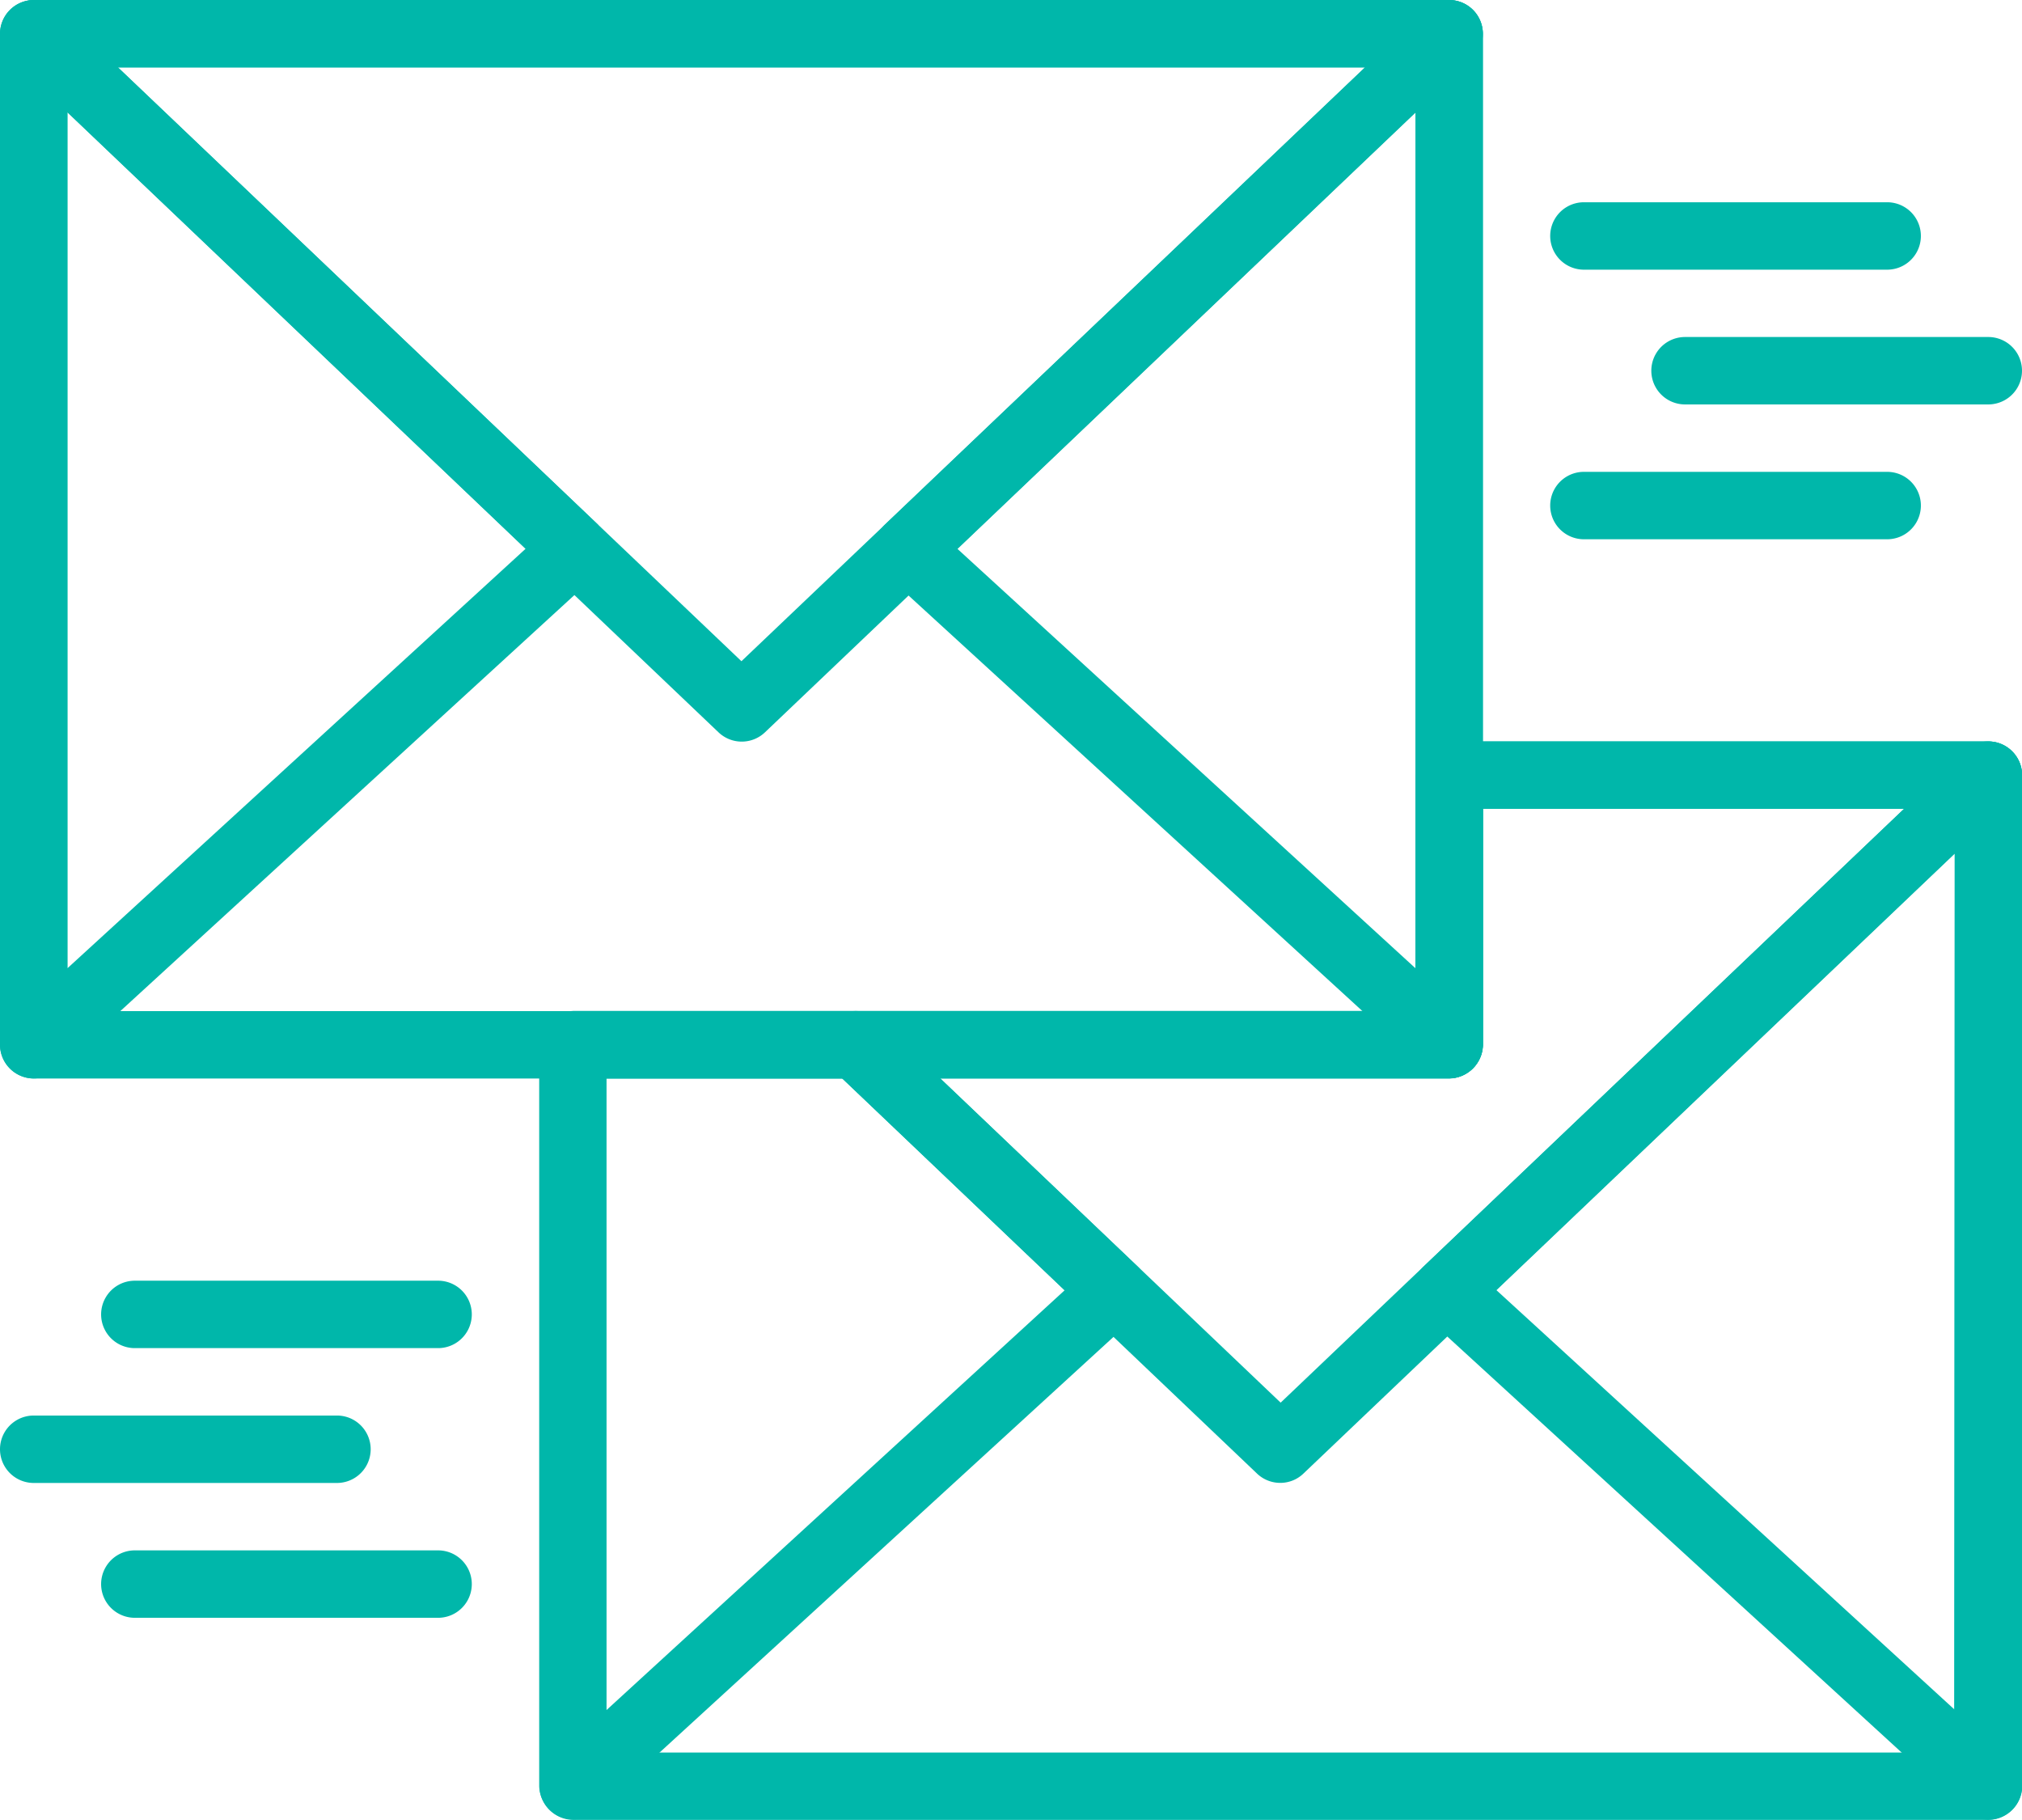
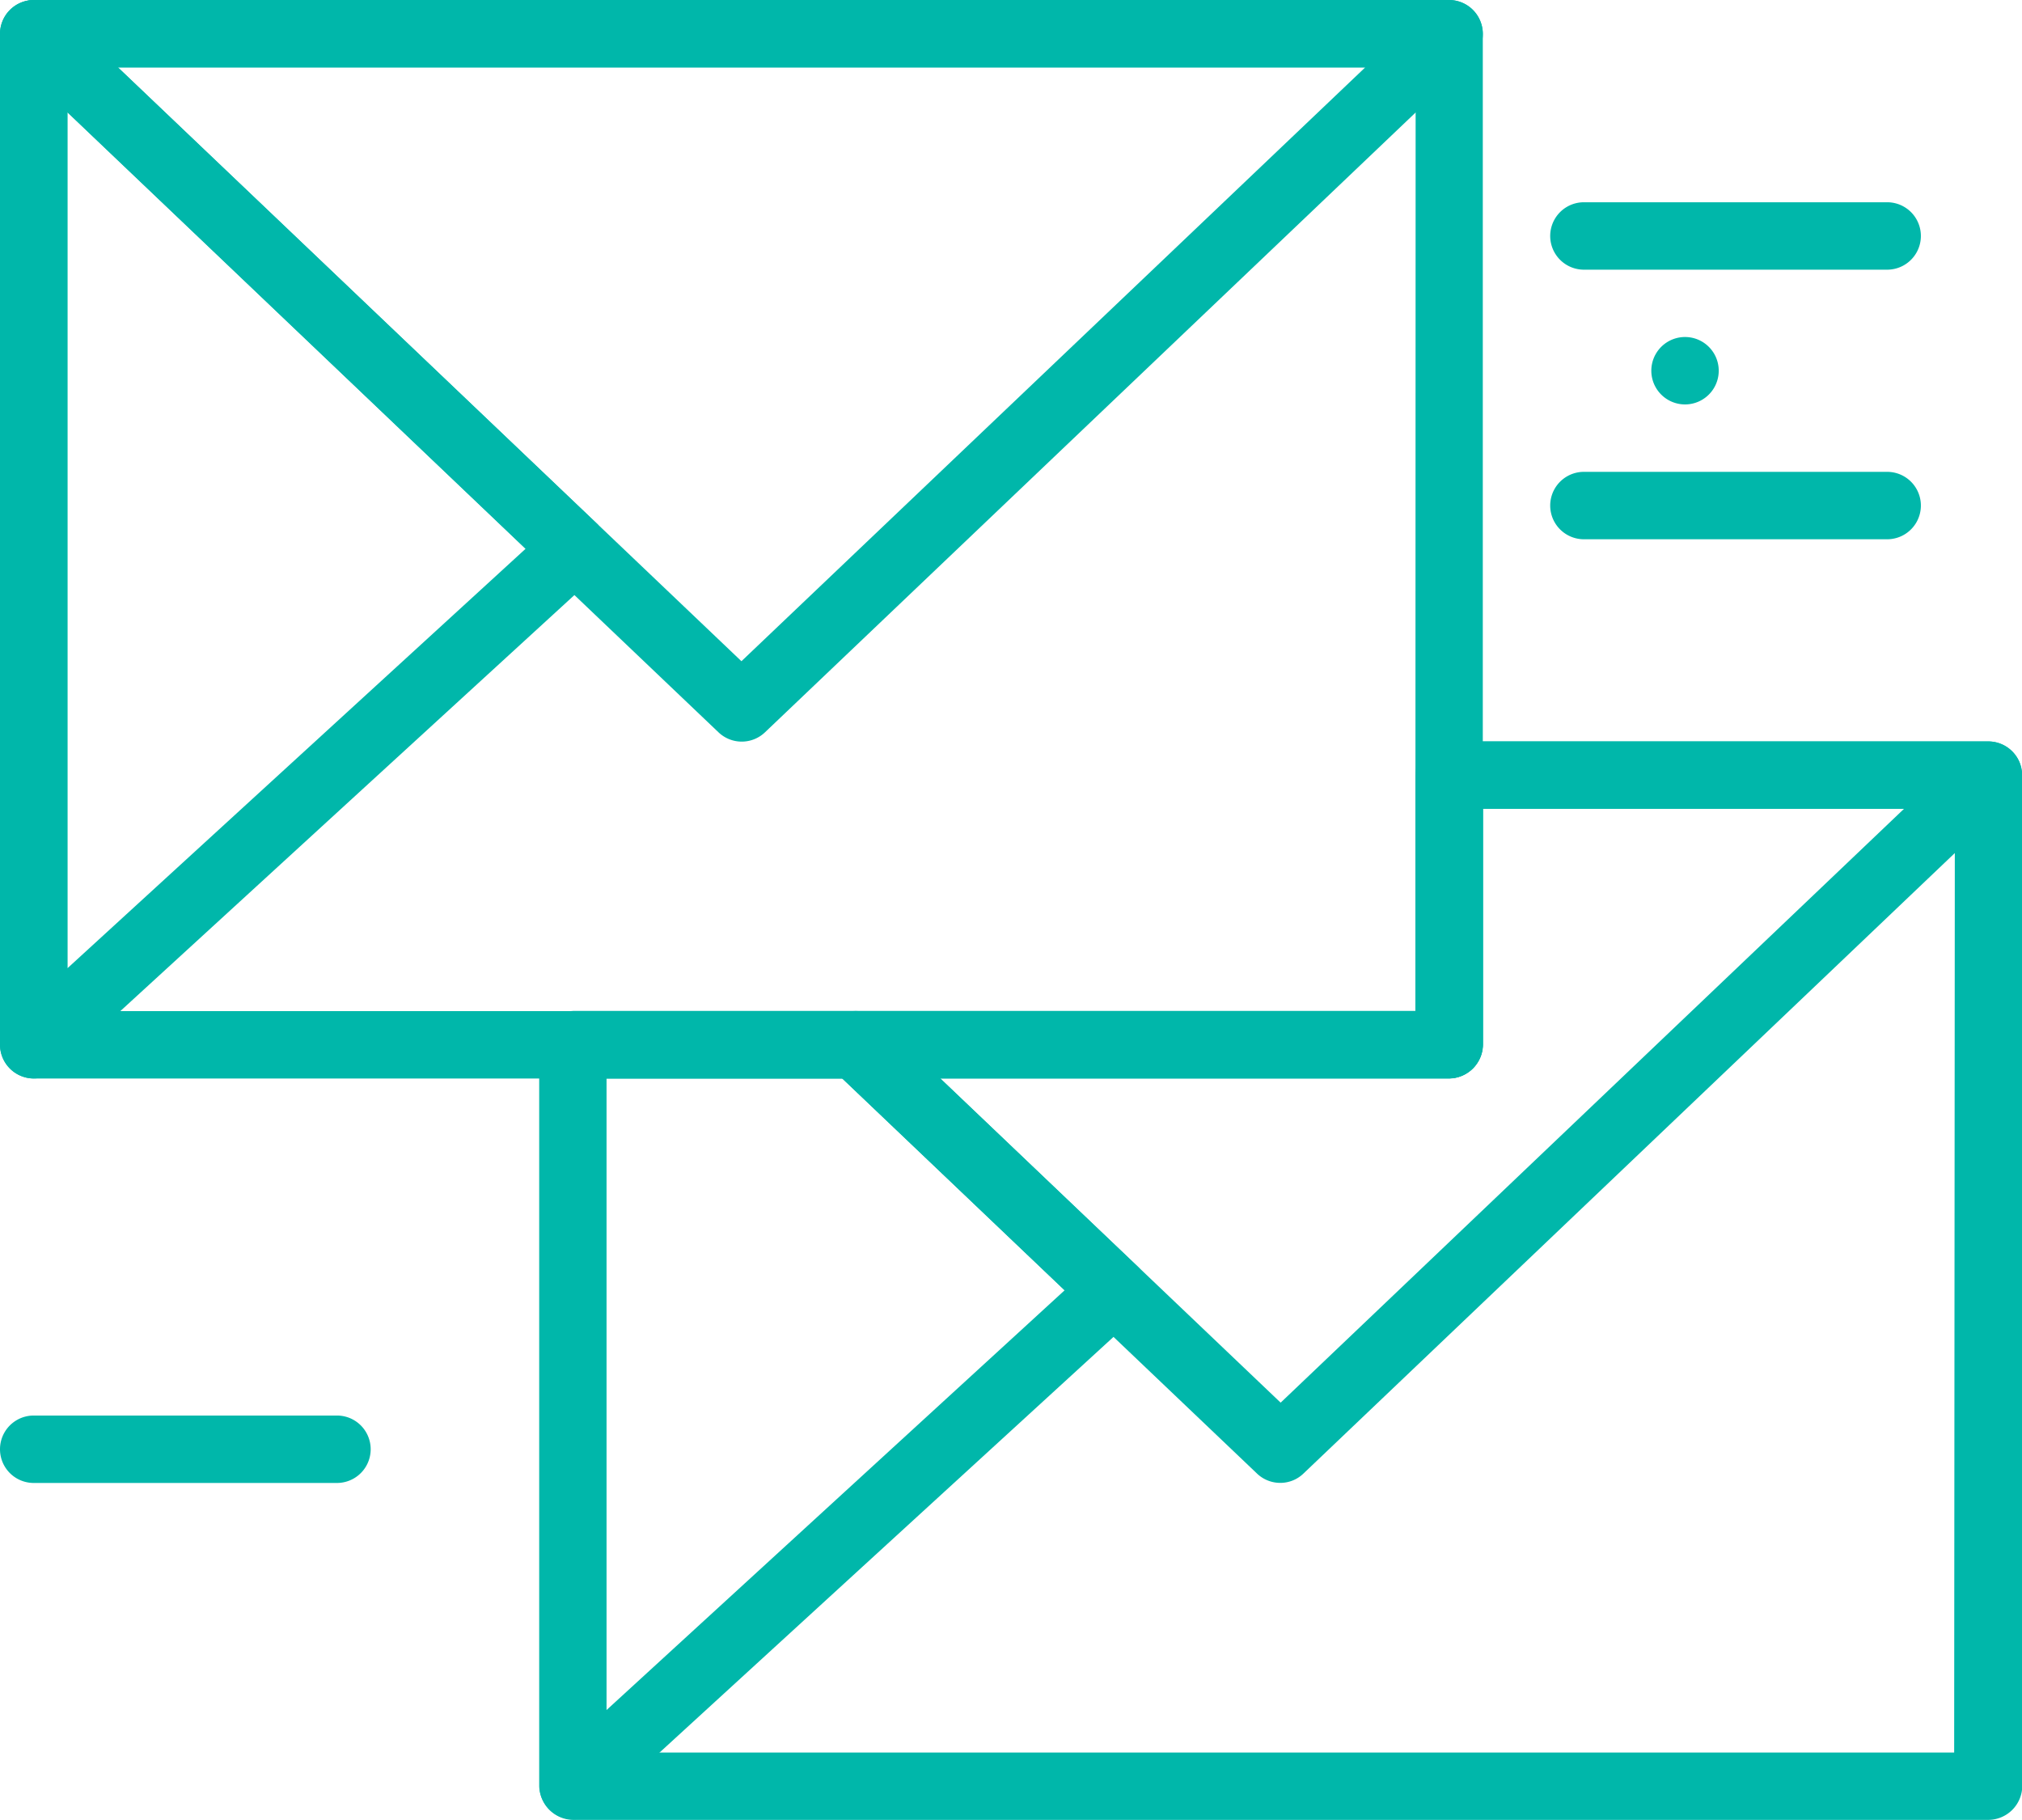
<svg xmlns="http://www.w3.org/2000/svg" width="23.696" height="21.326" viewBox="0 0 23.696 21.326">
  <defs>
    <style>.a{fill:#00b7aa;}</style>
  </defs>
  <g transform="translate(0 0)">
    <g transform="translate(0 0)">
      <g transform="translate(16.563 8.688)">
        <g transform="translate(0 0)">
-           <path class="a" d="M364.764,213.365a.394.394,0,0,0-.428.077l-6.343,6.041a.4.4,0,0,0,.006.577l6.343,5.807a.4.4,0,0,0,.267.1.387.387,0,0,0,.159-.034.4.4,0,0,0,.236-.361V213.728A.4.4,0,0,0,364.764,213.365Zm-.55,11.314-5.37-4.916,5.37-5.114Z" transform="translate(-357.87 -213.333)" />
-         </g>
+           </g>
      </g>
      <g transform="translate(0 0)">
        <g transform="translate(0 0)">
          <path class="a" d="M16.982,25.6H.395A.4.4,0,0,0,0,25.995V37.843a.4.4,0,0,0,.395.395H16.982a.4.4,0,0,0,.395-.395V25.995A.4.4,0,0,0,16.982,25.6Zm-.395,11.848H.79V26.39h15.8Z" transform="translate(0 -25.6)" />
        </g>
      </g>
      <g transform="translate(0 0)">
        <g transform="translate(0 0)">
          <path class="a" d="M17.35,25.848a.394.394,0,0,0-.366-.248H.4a.4.4,0,0,0-.273.681l8.294,7.9a.395.395,0,0,0,.545,0l8.294-7.9A.4.4,0,0,0,17.35,25.848Zm-8.66,7.5L1.384,26.39H16Z" transform="translate(-0.001 -25.6)" />
        </g>
      </g>
      <g transform="translate(10.244 0)">
        <g transform="translate(0 0)">
-           <path class="a" d="M228.231,25.638a.4.4,0,0,0-.428.077l-6.343,6.041a.4.4,0,0,0,.006.577l6.343,5.807a.4.4,0,0,0,.267.1.389.389,0,0,0,.159-.034.4.4,0,0,0,.236-.361V26A.394.394,0,0,0,228.231,25.638Zm-.55,11.314-5.369-4.916,5.369-5.114Z" transform="translate(-221.337 -25.606)" />
-         </g>
+           </g>
      </g>
      <g transform="translate(0 0)">
        <g transform="translate(0 0)">
          <path class="a" d="M7.01,31.75.667,25.709A.395.395,0,0,0,0,26V37.843a.395.395,0,0,0,.661.291L7,32.327a.4.4,0,0,0,.006-.577ZM.79,36.946V26.917l5.369,5.114Z" transform="translate(0 -25.6)" />
        </g>
      </g>
      <g transform="translate(9.636 8.688)">
        <path class="a" d="M222.241,213.582a.394.394,0,0,0-.367-.248h-6.319a.4.4,0,0,0-.395.395v2.764H208.6a.395.395,0,0,0-.272.681l4.976,4.739a.394.394,0,0,0,.272.109.39.39,0,0,0,.272-.109l8.294-7.9A.4.4,0,0,0,222.241,213.582Zm-8.66,7.5-3.989-3.8h5.963a.4.4,0,0,0,.395-.395v-2.764h4.937Z" transform="translate(-208.209 -213.334)" />
      </g>
      <g transform="translate(6.319 8.688)">
        <path class="a" d="M153.516,213.334H147.2a.4.4,0,0,0-.395.395v2.764h-9.873a.4.4,0,0,0-.395.395v8.688a.4.4,0,0,0,.395.395h16.587a.4.4,0,0,0,.395-.395V213.729A.4.4,0,0,0,153.516,213.334Zm-.4,11.848h-15.8v-7.9H147.2a.4.4,0,0,0,.395-.395v-2.764h5.529Z" transform="translate(-136.534 -213.334)" />
      </g>
      <g transform="translate(6.319 11.848)">
        <g transform="translate(0 0)">
          <path class="a" d="M143.544,284.591l-3.026-2.882a.4.4,0,0,0-.272-.109h-3.317a.4.4,0,0,0-.395.395v8.688a.4.4,0,0,0,.661.292l6.343-5.807a.395.395,0,0,0,.006-.577Zm-6.221,5.2v-7.4h2.764l2.605,2.481Z" transform="translate(-136.534 -281.601)" />
        </g>
      </g>
      <g transform="translate(19.352 3.949)">
        <g transform="translate(0 0)">
-           <path class="a" d="M422.083,110.934h-3.554a.395.395,0,1,0,0,.79h3.554a.395.395,0,0,0,0-.79Z" transform="translate(-418.134 -110.934)" />
+           <path class="a" d="M422.083,110.934h-3.554a.395.395,0,1,0,0,.79a.395.395,0,0,0,0-.79Z" transform="translate(-418.134 -110.934)" />
        </g>
      </g>
      <g transform="translate(18.167 2.37)">
        <g transform="translate(0 0)">
          <path class="a" d="M396.483,76.8h-3.554a.395.395,0,1,0,0,.79h3.554a.395.395,0,1,0,0-.79Z" transform="translate(-392.534 -76.8)" />
        </g>
      </g>
      <g transform="translate(18.167 5.529)">
        <path class="a" d="M396.483,145.067h-3.554a.395.395,0,1,0,0,.79h3.554a.395.395,0,1,0,0-.79Z" transform="translate(-392.534 -145.067)" />
      </g>
      <g transform="translate(0 16.587)">
        <path class="a" d="M3.949,384H.395a.395.395,0,0,0,0,.79H3.949a.395.395,0,0,0,0-.79Z" transform="translate(0 -384)" />
      </g>
      <g transform="translate(1.185 18.167)">
-         <path class="a" d="M29.549,418.134H25.995a.395.395,0,0,0,0,.79h3.554a.395.395,0,0,0,0-.79Z" transform="translate(-25.6 -418.134)" />
-       </g>
+         </g>
      <g transform="translate(1.185 15.007)">
        <g transform="translate(0 0)">
-           <path class="a" d="M29.549,349.867H25.995a.395.395,0,1,0,0,.79h3.554a.395.395,0,1,0,0-.79Z" transform="translate(-25.6 -349.867)" />
-         </g>
+           </g>
      </g>
    </g>
  </g>
</svg>